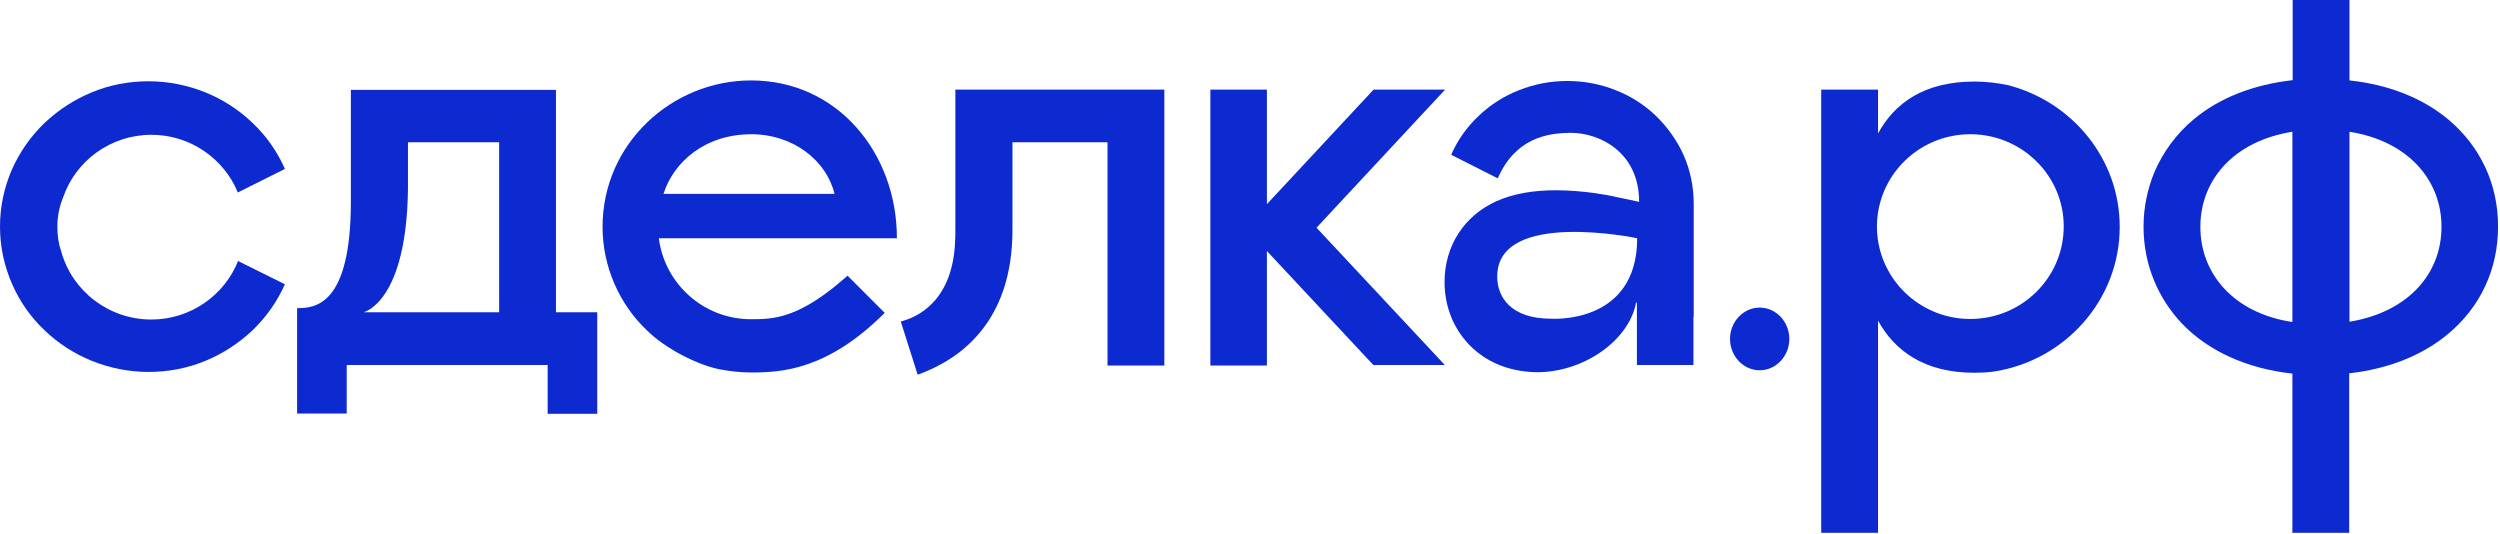
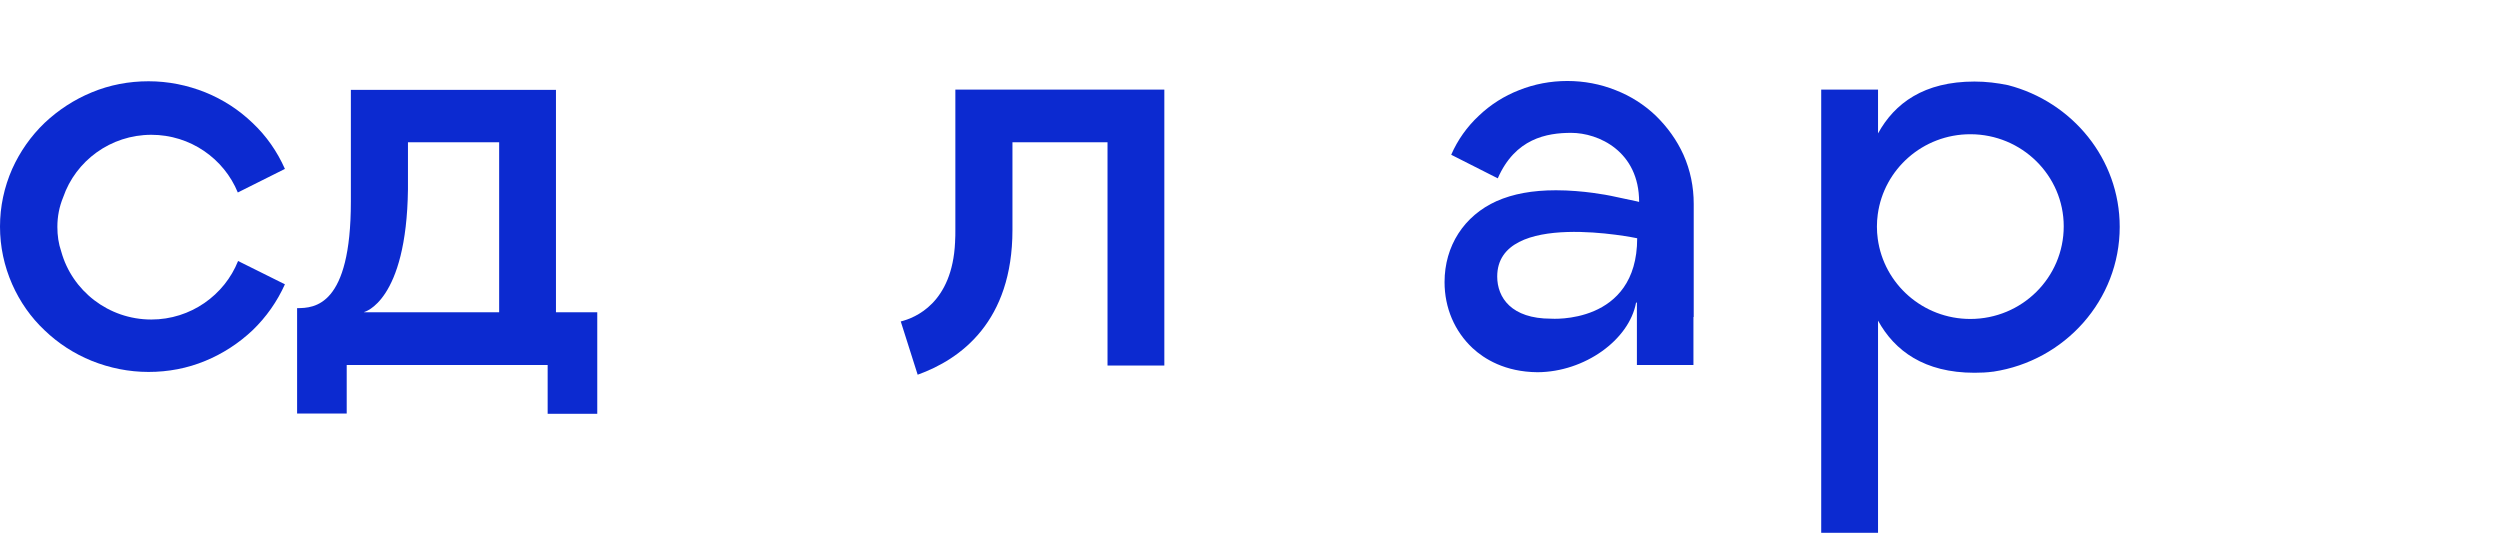
<svg xmlns="http://www.w3.org/2000/svg" width="707" height="151" viewBox="0 0 707 151" fill="none">
-   <path d="M187.646 54.825C190.389 46.041 199.168 37.962 212.493 37.962C224.328 37.962 233.734 45.413 236.007 54.825H187.646ZM253.643 67.375C253.643 43.217 236.791 22.745 212.414 22.745C189.998 22.745 170.402 40.629 170.402 64.159C170.402 75.532 175.262 86.2 183.022 93.494C187.881 98.357 197.287 103.377 204.106 104.554C206.849 105.024 209.593 105.338 212.414 105.338C220.88 105.338 233.969 104.711 250.194 88.474L239.691 77.964C226.209 89.965 219.077 90.278 212.414 90.278C198.933 90.278 187.96 80.239 186.314 67.375H186.627H253.643Z" fill="#0C2AD0" />
-   <path d="M408.678 25.337H388.455L358.279 57.731V25.337H342.289V103.381H358.279V70.987L388.377 103.224H408.599L372.309 64.398L408.678 25.337Z" fill="#0C2AD0" />
  <path d="M478.984 89.653V57.651C478.984 52.867 478.043 48.161 476.084 43.768C474.203 39.611 471.538 35.925 468.246 32.709C464.954 29.571 461.113 27.14 456.88 25.493C452.569 23.767 447.945 22.904 443.242 22.904C438.539 22.904 433.915 23.767 429.604 25.493C425.371 27.14 421.531 29.571 418.239 32.709C414.868 35.846 412.203 39.611 410.401 43.768L423.569 50.435C428.507 39.141 437.442 37.572 444.34 37.572C452.021 37.572 463.543 42.749 463.543 57.102L462.916 56.945L455.548 55.377C454.764 55.22 447.788 53.808 440.029 53.808C433.366 53.808 427.88 54.828 423.255 56.867C414.006 61.024 408.52 69.574 408.52 79.77C408.52 87.065 411.341 93.653 416.436 98.438C419.728 101.497 425.607 105.183 434.777 105.262H434.855C448.102 105.183 460.721 96.163 462.681 85.575H462.916V89.575V103.223H478.905V89.653H478.984ZM438.618 90.124C427.409 90.124 423.412 84.163 423.412 78.201C423.412 59.063 462.994 67.377 462.994 67.377C462.994 91.928 438.618 90.124 438.618 90.124Z" fill="#0C2AD0" />
-   <path d="M497.637 104.713C502.261 104.713 506.023 100.713 506.023 95.85C506.023 90.987 502.261 86.986 497.637 86.986C493.012 86.986 489.25 90.987 489.25 95.85C489.25 100.713 493.012 104.713 497.637 104.713Z" fill="#0C2AD0" />
  <path d="M321.28 25.337H278.249H270.175V65.025C270.175 66.124 270.175 67.222 270.097 68.32C270.097 68.398 270.097 68.398 270.097 68.477C269.313 85.733 258.81 89.89 254.734 90.909L259.516 105.969C271.743 101.577 286.322 90.909 286.322 65.025V40.24H313.206V103.381H329.274V25.337H321.28Z" fill="#0C2AD0" />
-   <path d="M567.868 24.079C564.811 23.452 561.676 23.06 558.384 23.06C544.118 23.06 535.81 29.178 531.107 37.727V31.609V25.334H528.599H515.039V150.675H531.107V105.574V96.632V90.671C535.81 99.221 544.197 105.417 558.384 105.417C560.186 105.417 561.911 105.339 563.635 105.103H563.713C583.936 102.044 599.455 84.867 599.455 64.16C599.455 44.943 586.052 28.785 567.868 24.079ZM557.208 90.201C543.805 90.201 532.753 80.318 531.029 67.533C530.872 66.435 530.794 65.258 530.794 64.082C530.794 62.905 530.872 61.807 531.029 60.63C532.753 47.845 543.805 37.962 557.208 37.962C571.787 37.962 583.622 49.649 583.622 64.003C583.622 78.514 571.787 90.201 557.208 90.201Z" fill="#0C2AD0" />
-   <path d="M692.492 33.884C685.203 27.766 675.562 23.923 664.432 22.746V0H648.364V22.668C637.234 23.923 627.593 27.688 620.304 33.806C615.366 37.963 611.682 43.061 609.252 48.709C607.293 53.493 606.195 58.67 606.195 64.082C606.195 69.494 607.214 74.671 609.252 79.534C611.055 83.848 613.641 87.848 616.933 91.378C624.458 99.3 635.431 104.241 648.286 105.653V150.675H664.354V105.575C675.484 104.32 685.125 100.476 692.414 94.358C701.506 86.75 706.444 76.083 706.444 64.16C706.523 52.238 701.506 41.492 692.492 33.884ZM622.263 64.16C622.263 50.983 631.591 39.924 648.286 37.257V40.002V88.397V91.064C631.591 88.554 622.263 77.338 622.263 64.16ZM664.432 90.986V88.319V40.002V37.257C681.127 39.924 690.455 50.983 690.455 64.16C690.455 77.338 681.127 88.24 664.432 90.986Z" fill="#0C2AD0" />
+   <path d="M567.868 24.079C564.811 23.452 561.676 23.06 558.384 23.06C544.118 23.06 535.81 29.178 531.107 37.727V31.609V25.334H528.599H515.039V150.675H531.107V105.574V96.632V90.671C535.81 99.221 544.197 105.417 558.384 105.417C560.186 105.417 561.911 105.339 563.635 105.103H563.713C583.936 102.044 599.455 84.867 599.455 64.16C599.455 44.943 586.052 28.785 567.868 24.079ZM557.208 90.201C543.805 90.201 532.753 80.318 531.029 67.533C530.872 66.435 530.794 65.258 530.794 64.082C530.794 62.905 530.872 61.807 531.029 60.63C532.753 47.845 543.805 37.962 557.208 37.962C571.787 37.962 583.622 49.649 583.622 64.003C583.622 78.514 571.787 90.201 557.208 90.201" fill="#0C2AD0" />
  <path d="M17.871 55.77C21.398 45.495 31.274 38.121 42.796 38.121C53.847 38.121 63.332 44.867 67.251 54.436L80.575 47.769C78.381 42.828 75.324 38.435 71.405 34.749C67.564 31.062 63.096 28.16 58.08 26.121C52.985 24.081 47.577 22.983 42.012 22.983C36.447 22.983 31.039 24.003 25.944 26.121C21.006 28.16 16.538 31.062 12.619 34.749C8.7 38.514 5.643 42.906 3.449 47.769C1.176 52.946 0 58.436 0 64.084C0 69.731 1.176 75.222 3.449 80.398C5.643 85.34 8.7 89.732 12.619 93.419C16.46 97.105 20.928 100.007 25.944 102.047C31.039 104.086 36.447 105.184 42.012 105.184C47.577 105.184 52.985 104.164 58.08 102.047C63.018 100.007 67.486 97.105 71.405 93.419C75.324 89.654 78.381 85.261 80.575 80.398L67.329 73.81C63.488 83.457 53.926 90.36 42.796 90.36C30.647 90.36 20.379 82.202 17.322 71.143C16.538 68.868 16.225 66.594 16.225 64.162C16.225 61.182 16.773 58.436 17.871 55.77C17.792 55.77 17.792 55.77 17.871 55.77Z" fill="#0C2AD0" />
  <path d="M168.827 88.318H157.227V40.315V25.412H99.304H99.225V57.022C99.225 86.592 88.957 87.141 84.019 87.141V88.239V98.201V116.947H98.05V103.22H154.876V117.025H168.906V98.279V88.318H168.827ZM102.988 88.239C102.988 88.239 114.98 85.337 115.372 53.492V40.236H141.159V88.318H109.885H102.988V88.239Z" fill="#0C2AD0" />
</svg>